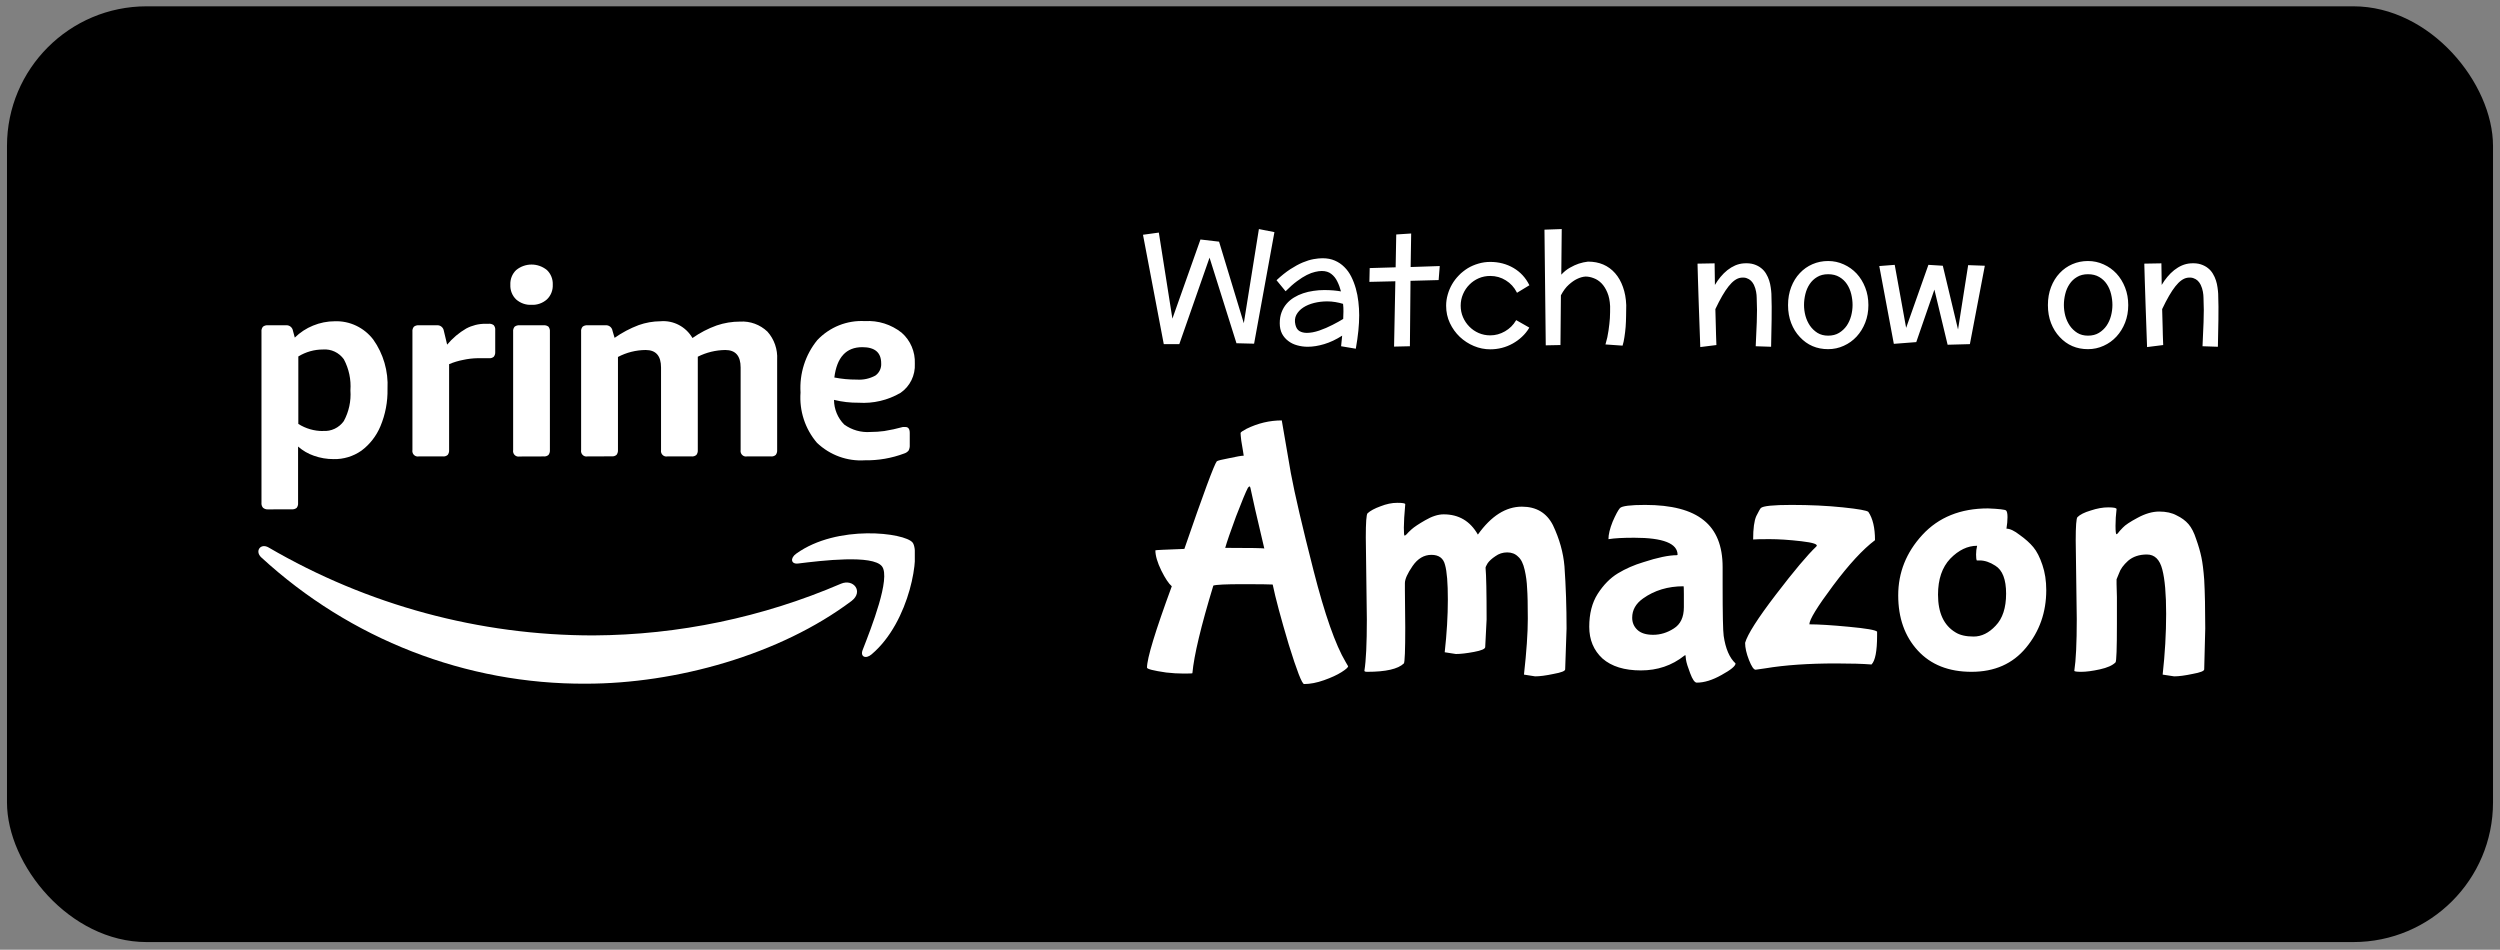
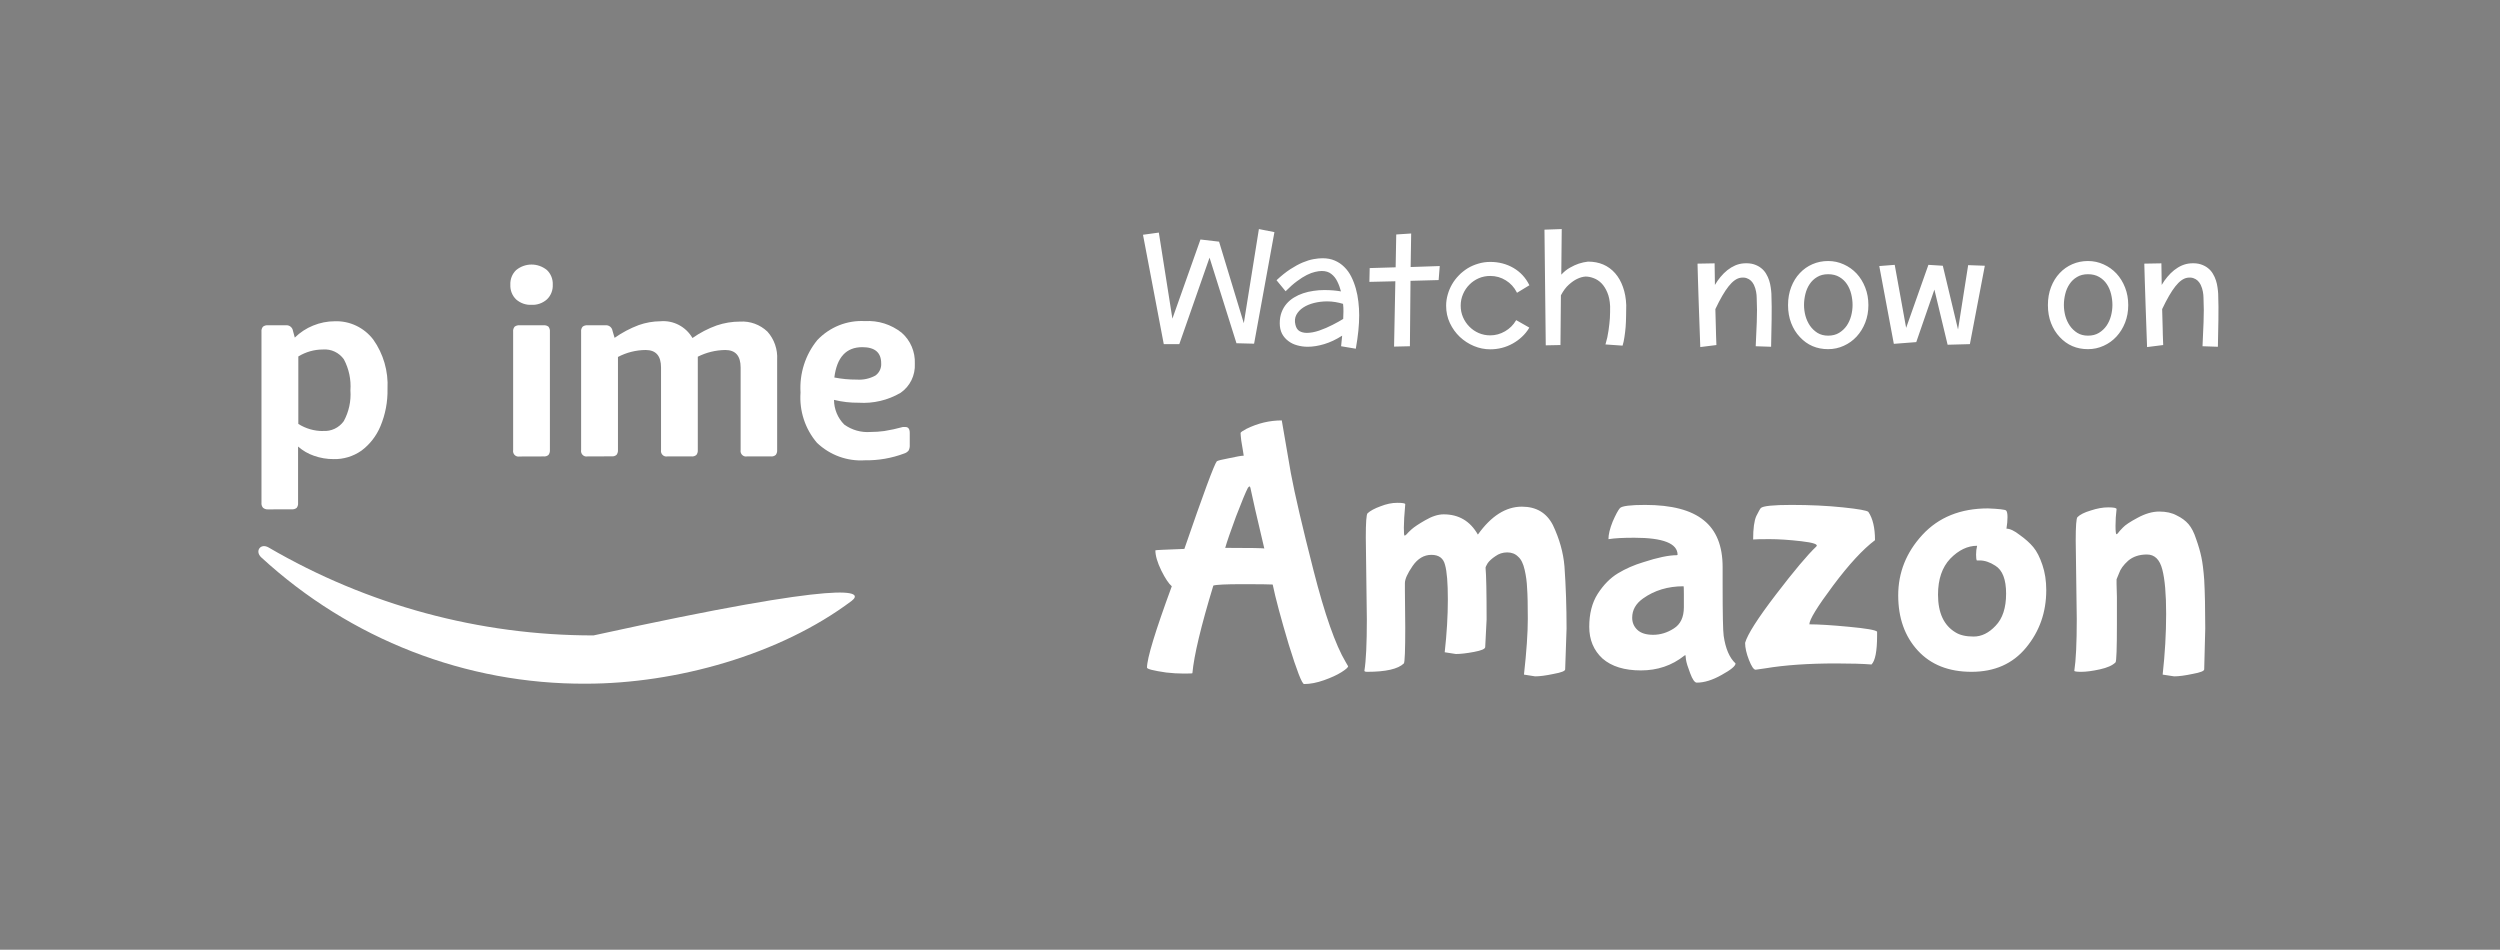
<svg xmlns="http://www.w3.org/2000/svg" width="179" height="68" viewBox="0 0 179 68" fill="none">
  <rect x="0" y="0" width="179" height="68" fill="#808080" stroke="none" />
-   <rect x="0.5" y="0.452" width="178" height="67" rx="10" fill="black" />
  <g clip-path="url(#clip0_637_1795)">
    <path d="M19.174 36.472C19.048 36.478 18.924 36.435 18.828 36.352C18.745 36.252 18.707 36.121 18.722 35.992V23.752C18.707 23.622 18.745 23.492 18.828 23.392C18.925 23.316 19.046 23.28 19.168 23.29H20.473C20.719 23.265 20.941 23.442 20.978 23.692L21.107 24.172C21.483 23.802 21.926 23.51 22.411 23.314C22.908 23.109 23.438 23.003 23.974 23.002C25.042 22.966 26.063 23.451 26.724 24.31C27.451 25.334 27.812 26.581 27.746 27.844C27.766 28.761 27.594 29.671 27.241 30.514C26.949 31.216 26.476 31.824 25.872 32.272C25.288 32.679 24.593 32.889 23.886 32.872C23.406 32.874 22.929 32.793 22.476 32.632C22.059 32.489 21.675 32.265 21.342 31.972V36.004C21.355 36.132 21.32 36.261 21.242 36.364C21.142 36.443 21.015 36.479 20.89 36.466L19.174 36.472ZM23.128 30.856C23.709 30.898 24.27 30.633 24.614 30.154C24.98 29.483 25.146 28.718 25.09 27.952C25.147 27.179 24.983 26.406 24.62 25.726C24.275 25.242 23.707 24.976 23.122 25.024C22.501 25.024 21.893 25.196 21.36 25.522V30.352C21.889 30.688 22.5 30.864 23.122 30.862L23.128 30.856Z" fill="white" />
-     <path d="M29.982 32.68C29.772 32.72 29.569 32.578 29.53 32.363C29.521 32.315 29.521 32.266 29.53 32.218V23.752C29.515 23.622 29.553 23.492 29.636 23.392C29.733 23.316 29.854 23.28 29.977 23.29H31.275C31.522 23.265 31.744 23.442 31.78 23.692L32.015 24.676C32.401 24.214 32.862 23.824 33.378 23.524C33.799 23.299 34.267 23.182 34.741 23.182H34.994C35.121 23.17 35.249 23.206 35.352 23.284C35.434 23.384 35.473 23.514 35.458 23.644V25.192C35.468 25.317 35.433 25.44 35.358 25.54C35.26 25.624 35.132 25.663 35.005 25.648H34.682C34.549 25.648 34.381 25.648 34.177 25.648C33.838 25.655 33.499 25.695 33.167 25.768C32.82 25.833 32.482 25.936 32.156 26.074V32.224C32.166 32.349 32.13 32.472 32.056 32.572C31.958 32.656 31.831 32.695 31.704 32.68H29.982Z" fill="white" />
    <path d="M38.057 21.826C37.656 21.846 37.263 21.709 36.958 21.442C36.675 21.172 36.523 20.788 36.541 20.392C36.521 19.994 36.673 19.608 36.958 19.336C37.602 18.81 38.517 18.81 39.161 19.336C39.444 19.607 39.596 19.991 39.578 20.386C39.596 20.782 39.444 21.166 39.161 21.436C38.856 21.707 38.46 21.846 38.057 21.826ZM37.193 32.686C36.983 32.726 36.78 32.585 36.741 32.369C36.732 32.321 36.732 32.272 36.741 32.224V23.752C36.726 23.622 36.764 23.492 36.846 23.392C36.944 23.317 37.065 23.28 37.187 23.29H38.92C39.046 23.277 39.172 23.313 39.273 23.392C39.35 23.495 39.386 23.624 39.373 23.752V32.224C39.383 32.349 39.347 32.472 39.273 32.572C39.175 32.656 39.047 32.695 38.92 32.68L37.193 32.686Z" fill="white" />
    <path d="M42.06 32.68C41.85 32.72 41.648 32.579 41.608 32.363C41.599 32.315 41.599 32.266 41.608 32.218V23.752C41.593 23.623 41.632 23.492 41.714 23.392C41.811 23.317 41.932 23.281 42.055 23.29H43.353C43.6 23.265 43.822 23.442 43.858 23.692L44.005 24.19C44.54 23.814 45.118 23.508 45.727 23.278C46.229 23.099 46.757 23.006 47.289 23.002C48.215 22.921 49.105 23.387 49.581 24.202C50.117 23.825 50.7 23.523 51.314 23.302C51.855 23.118 52.423 23.025 52.994 23.026C53.715 22.982 54.423 23.242 54.95 23.746C55.437 24.291 55.687 25.014 55.644 25.75V32.224C55.653 32.349 55.618 32.473 55.544 32.572C55.446 32.656 55.318 32.695 55.191 32.68H53.481C53.271 32.72 53.069 32.579 53.029 32.363C53.02 32.315 53.02 32.266 53.029 32.218V26.314C53.029 25.478 52.663 25.06 51.931 25.06C51.248 25.068 50.575 25.232 49.962 25.54V32.224C49.972 32.349 49.937 32.473 49.862 32.572C49.764 32.656 49.637 32.695 49.51 32.68H47.783C47.572 32.72 47.37 32.579 47.33 32.363C47.322 32.315 47.322 32.266 47.33 32.218V26.314C47.33 25.478 46.964 25.06 46.232 25.06C45.541 25.064 44.861 25.235 44.246 25.558V32.218C44.255 32.343 44.22 32.467 44.146 32.566C44.048 32.65 43.921 32.689 43.794 32.674L42.06 32.68Z" fill="white" />
    <path d="M61.93 32.957C60.664 33.041 59.42 32.588 58.493 31.703C57.645 30.711 57.222 29.415 57.318 28.103C57.234 26.742 57.662 25.4 58.517 24.353C59.407 23.414 60.653 22.917 61.93 22.991C62.875 22.933 63.808 23.228 64.556 23.819C65.189 24.371 65.538 25.19 65.502 26.039C65.545 26.87 65.157 27.663 64.48 28.127C63.569 28.658 62.525 28.904 61.478 28.835C60.884 28.842 60.292 28.773 59.715 28.631C59.719 29.294 59.981 29.929 60.444 30.395C60.992 30.792 61.659 30.981 62.33 30.929C62.657 30.929 62.985 30.906 63.311 30.863C63.758 30.792 64.201 30.695 64.638 30.575H64.744H64.832C65.036 30.575 65.138 30.717 65.138 31.001V31.847C65.149 31.99 65.121 32.133 65.055 32.261C64.972 32.361 64.862 32.433 64.738 32.471C63.839 32.808 62.888 32.973 61.93 32.957ZM61.343 27.179C61.805 27.213 62.267 27.113 62.676 26.891C62.957 26.694 63.116 26.361 63.093 26.015C63.093 25.242 62.643 24.857 61.742 24.857C60.586 24.857 59.919 25.581 59.739 27.029C60.263 27.131 60.797 27.182 61.331 27.179H61.343Z" fill="white" />
-     <path d="M60.985 43.018C55.838 46.894 48.377 48.952 41.956 48.952C33.374 48.999 25.085 45.775 18.708 39.91C18.226 39.466 18.655 38.86 19.237 39.202C26.321 43.333 34.339 45.502 42.496 45.496C48.583 45.463 54.604 44.205 60.215 41.794C61.108 41.416 61.837 42.352 60.985 43.018Z" fill="white" />
-     <path d="M63.151 40.552C62.493 39.694 58.804 40.144 57.141 40.348C56.636 40.408 56.554 39.964 57.012 39.64C59.95 37.528 64.785 38.14 65.343 38.848C65.901 39.556 65.196 44.494 62.405 46.852C61.982 47.212 61.577 47.02 61.765 46.54C62.394 44.926 63.786 41.386 63.151 40.552Z" fill="white" />
+     <path d="M60.985 43.018C55.838 46.894 48.377 48.952 41.956 48.952C33.374 48.999 25.085 45.775 18.708 39.91C18.226 39.466 18.655 38.86 19.237 39.202C26.321 43.333 34.339 45.502 42.496 45.496C61.108 41.416 61.837 42.352 60.985 43.018Z" fill="white" />
  </g>
  <path d="M89.057 23.142L90.137 16.401L91.249 16.621L89.793 24.608L88.531 24.576L86.603 18.447L84.438 24.64H83.326L81.838 16.809L82.972 16.653L83.944 22.814L85.953 17.148L87.285 17.303L89.057 23.142ZM97.076 24.968L96.023 24.791L96.099 24.033C95.662 24.312 95.232 24.515 94.81 24.64C94.391 24.765 93.999 24.828 93.633 24.828C93.376 24.828 93.125 24.794 92.881 24.726C92.641 24.662 92.43 24.56 92.248 24.42C92.061 24.284 91.911 24.11 91.796 23.899C91.685 23.684 91.63 23.432 91.63 23.142C91.63 22.852 91.673 22.592 91.759 22.363C91.845 22.134 91.963 21.931 92.113 21.756C92.264 21.58 92.441 21.43 92.645 21.305C92.849 21.179 93.069 21.077 93.306 20.998C93.538 20.92 93.784 20.863 94.041 20.827C94.299 20.787 94.555 20.768 94.81 20.768C95.046 20.768 95.266 20.776 95.47 20.794C95.674 20.812 95.855 20.836 96.013 20.864C95.948 20.61 95.861 20.372 95.749 20.15C95.642 19.928 95.499 19.749 95.32 19.613C95.144 19.473 94.917 19.403 94.638 19.403C94.498 19.403 94.339 19.425 94.16 19.468C93.981 19.507 93.784 19.581 93.569 19.688C93.354 19.795 93.12 19.944 92.865 20.134C92.611 20.32 92.339 20.56 92.049 20.854L91.399 20.064C91.743 19.742 92.072 19.479 92.387 19.274C92.702 19.07 92.999 18.909 93.279 18.791C93.555 18.676 93.811 18.598 94.047 18.555C94.287 18.512 94.502 18.49 94.691 18.49C95.024 18.49 95.318 18.546 95.572 18.657C95.83 18.768 96.058 18.922 96.254 19.119C96.451 19.312 96.616 19.541 96.749 19.806C96.877 20.06 96.987 20.343 97.076 20.655C97.162 20.959 97.223 21.274 97.259 21.6C97.298 21.926 97.318 22.25 97.318 22.572C97.318 22.916 97.298 23.285 97.259 23.679C97.219 24.073 97.159 24.502 97.076 24.968ZM96.174 22.835C96.181 22.656 96.186 22.479 96.19 22.304C96.194 22.128 96.185 21.946 96.163 21.756C95.988 21.702 95.803 21.659 95.61 21.627C95.416 21.595 95.223 21.579 95.03 21.579C94.707 21.579 94.394 21.616 94.09 21.691C93.789 21.767 93.529 21.876 93.311 22.019C93.093 22.162 92.928 22.338 92.817 22.545C92.71 22.753 92.688 22.989 92.752 23.254C92.803 23.469 92.899 23.62 93.043 23.706C93.189 23.791 93.365 23.834 93.569 23.834C93.834 23.834 94.131 23.779 94.46 23.668C94.79 23.553 95.107 23.417 95.411 23.26C95.719 23.102 95.973 22.961 96.174 22.835ZM99.928 19.14L99.971 16.788L101.04 16.718L101.002 19.119L103.086 19.049L103.006 20.053L100.992 20.107L100.949 24.791L99.815 24.817L99.907 20.139L98.048 20.182L98.07 19.194L99.928 19.14ZM109.494 20.402L109.505 20.424L108.613 20.966L108.603 20.934C108.416 20.569 108.155 20.282 107.818 20.075C107.482 19.863 107.109 19.758 106.701 19.758C106.408 19.758 106.132 19.813 105.874 19.924C105.62 20.035 105.398 20.188 105.208 20.381C105.015 20.574 104.862 20.802 104.751 21.063C104.64 21.321 104.585 21.596 104.585 21.89C104.585 22.18 104.64 22.454 104.751 22.712C104.862 22.97 105.015 23.195 105.208 23.389C105.398 23.582 105.62 23.734 105.874 23.845C106.132 23.956 106.408 24.012 106.701 24.012C107.074 24.012 107.426 23.915 107.759 23.722C108.092 23.528 108.352 23.272 108.538 22.954L108.56 22.921L109.494 23.453L109.483 23.485C109.344 23.718 109.174 23.928 108.973 24.114C108.776 24.3 108.556 24.461 108.312 24.597C107.815 24.873 107.278 25.011 106.701 25.011C106.297 25.011 105.906 24.932 105.53 24.774C105.154 24.617 104.818 24.398 104.521 24.119C104.227 23.84 103.991 23.51 103.812 23.131C103.632 22.751 103.543 22.338 103.543 21.89C103.543 21.622 103.581 21.357 103.656 21.095C103.806 20.565 104.073 20.105 104.456 19.715C104.549 19.615 104.649 19.523 104.757 19.441C104.864 19.355 104.975 19.276 105.09 19.205C105.323 19.065 105.575 18.956 105.847 18.877C106.119 18.795 106.404 18.753 106.701 18.753C107.317 18.753 107.874 18.898 108.372 19.189C108.862 19.479 109.236 19.883 109.494 20.402ZM110.676 24.726L110.584 16.444L111.82 16.401L111.788 19.666C111.985 19.452 112.194 19.283 112.416 19.162C112.638 19.036 112.846 18.941 113.039 18.877C113.261 18.805 113.481 18.757 113.7 18.732C114.509 18.732 115.157 19.009 115.644 19.564C115.88 19.833 116.067 20.161 116.203 20.547C116.342 20.93 116.421 21.364 116.439 21.847C116.439 22.101 116.435 22.361 116.428 22.626C116.425 22.891 116.414 23.151 116.396 23.405C116.375 23.659 116.346 23.901 116.31 24.13C116.278 24.359 116.233 24.565 116.176 24.748L114.951 24.662C115.055 24.318 115.128 23.983 115.171 23.657C115.218 23.331 115.25 23.04 115.268 22.782C115.282 22.481 115.288 22.195 115.284 21.922C115.266 21.539 115.2 21.213 115.085 20.945C114.974 20.676 114.835 20.456 114.667 20.284C114.502 20.116 114.317 19.994 114.113 19.919C113.913 19.84 113.716 19.801 113.522 19.801C113.322 19.815 113.116 19.874 112.905 19.978C112.726 20.064 112.534 20.198 112.33 20.381C112.126 20.56 111.936 20.814 111.761 21.144L111.729 24.705L110.676 24.726ZM122.895 24.705L121.74 24.85L121.633 21.836C121.626 21.632 121.618 21.414 121.611 21.181C121.604 20.945 121.597 20.723 121.59 20.515C121.583 20.304 121.577 20.137 121.574 20.016C121.559 19.511 121.549 19.131 121.542 18.877L122.766 18.855L122.788 20.402C122.906 20.198 123.04 20.007 123.19 19.828C123.341 19.645 123.504 19.484 123.679 19.344C123.855 19.205 124.041 19.092 124.238 19.006C124.438 18.92 124.648 18.87 124.866 18.855C125.142 18.838 125.38 18.861 125.581 18.925C125.781 18.99 125.953 19.079 126.096 19.194C126.239 19.305 126.358 19.439 126.451 19.597C126.547 19.758 126.621 19.919 126.671 20.08C126.725 20.245 126.762 20.411 126.784 20.58C126.809 20.744 126.825 20.895 126.832 21.031C126.854 21.647 126.859 22.266 126.848 22.889C126.837 23.512 126.825 24.159 126.811 24.828L125.709 24.791C125.738 24.214 125.763 23.637 125.785 23.061C125.81 22.485 125.808 21.903 125.779 21.315C125.779 21.19 125.765 21.047 125.736 20.886C125.708 20.721 125.656 20.558 125.581 20.397C125.527 20.286 125.457 20.188 125.371 20.102C125.285 20.019 125.18 19.956 125.054 19.914C124.932 19.871 124.789 19.862 124.625 19.887C124.342 19.93 124.055 20.136 123.765 20.504C123.479 20.863 123.164 21.405 122.82 22.132L122.857 23.507C122.861 23.679 122.865 23.829 122.868 23.958C122.872 24.087 122.875 24.196 122.879 24.286C122.886 24.493 122.891 24.633 122.895 24.705ZM133.777 21.847C133.777 22.298 133.702 22.715 133.551 23.099C133.401 23.482 133.195 23.815 132.934 24.098C132.672 24.381 132.366 24.601 132.015 24.758C131.664 24.919 131.29 25 130.893 25C130.08 25 129.405 24.71 128.868 24.13C128.606 23.854 128.4 23.523 128.25 23.136C128.1 22.75 128.024 22.32 128.024 21.847C128.024 21.371 128.1 20.939 128.25 20.553C128.4 20.162 128.606 19.829 128.868 19.554C129.125 19.278 129.428 19.065 129.775 18.915C130.123 18.764 130.495 18.689 130.893 18.689C131.29 18.689 131.664 18.77 132.015 18.931C132.366 19.088 132.672 19.307 132.934 19.586C133.195 19.869 133.401 20.204 133.551 20.59C133.702 20.974 133.777 21.392 133.777 21.847ZM132.644 21.836C132.644 21.579 132.611 21.317 132.547 21.052C132.482 20.787 132.38 20.551 132.241 20.343C132.101 20.132 131.92 19.962 131.698 19.833C131.476 19.701 131.208 19.634 130.893 19.634C130.588 19.634 130.327 19.701 130.108 19.833C129.89 19.962 129.711 20.132 129.571 20.343C129.432 20.551 129.33 20.787 129.265 21.052C129.201 21.317 129.168 21.579 129.168 21.836C129.168 22.094 129.202 22.354 129.271 22.615C129.342 22.873 129.45 23.108 129.593 23.319C129.736 23.526 129.915 23.698 130.13 23.834C130.348 23.967 130.603 24.033 130.893 24.033C131.197 24.033 131.458 23.967 131.677 23.834C131.899 23.698 132.081 23.526 132.225 23.319C132.368 23.108 132.473 22.873 132.542 22.615C132.61 22.354 132.644 22.094 132.644 21.836ZM140.195 23.593L140.92 18.984L142.113 19.027L141.044 24.64L139.449 24.683L138.503 20.735L137.204 24.495L135.598 24.619L134.556 19.049L135.662 18.963L136.479 23.475L138.074 18.963L139.105 19.027L140.195 23.593ZM152.382 21.847C152.382 22.298 152.307 22.715 152.157 23.099C152.006 23.482 151.8 23.815 151.539 24.098C151.278 24.381 150.972 24.601 150.621 24.758C150.27 24.919 149.896 25 149.498 25C148.685 25 148.01 24.71 147.473 24.13C147.212 23.854 147.006 23.523 146.855 23.136C146.705 22.75 146.63 22.32 146.63 21.847C146.63 21.371 146.705 20.939 146.855 20.553C147.006 20.162 147.212 19.829 147.473 19.554C147.731 19.278 148.034 19.065 148.381 18.915C148.728 18.764 149.101 18.689 149.498 18.689C149.896 18.689 150.27 18.77 150.621 18.931C150.972 19.088 151.278 19.307 151.539 19.586C151.8 19.869 152.006 20.204 152.157 20.59C152.307 20.974 152.382 21.392 152.382 21.847ZM151.249 21.836C151.249 21.579 151.217 21.317 151.152 21.052C151.088 20.787 150.986 20.551 150.846 20.343C150.707 20.132 150.526 19.962 150.304 19.833C150.082 19.701 149.813 19.634 149.498 19.634C149.194 19.634 148.932 19.701 148.714 19.833C148.495 19.962 148.316 20.132 148.177 20.343C148.037 20.551 147.935 20.787 147.871 21.052C147.806 21.317 147.774 21.579 147.774 21.836C147.774 22.094 147.808 22.354 147.876 22.615C147.948 22.873 148.055 23.108 148.198 23.319C148.341 23.526 148.521 23.698 148.735 23.834C148.954 23.967 149.208 24.033 149.498 24.033C149.802 24.033 150.064 23.967 150.282 23.834C150.504 23.698 150.687 23.526 150.83 23.319C150.973 23.108 151.079 22.873 151.147 22.615C151.215 22.354 151.249 22.094 151.249 21.836ZM154.885 24.705L153.73 24.85L153.623 21.836C153.616 21.632 153.609 21.414 153.602 21.181C153.594 20.945 153.587 20.723 153.58 20.515C153.573 20.304 153.568 20.137 153.564 20.016C153.55 19.511 153.539 19.131 153.532 18.877L154.756 18.855L154.778 20.402C154.896 20.198 155.03 20.007 155.181 19.828C155.331 19.645 155.494 19.484 155.669 19.344C155.845 19.205 156.031 19.092 156.228 19.006C156.429 18.92 156.638 18.87 156.856 18.855C157.132 18.838 157.37 18.861 157.571 18.925C157.771 18.99 157.943 19.079 158.086 19.194C158.23 19.305 158.348 19.439 158.441 19.597C158.538 19.758 158.611 19.919 158.661 20.08C158.715 20.245 158.752 20.411 158.774 20.58C158.799 20.744 158.815 20.895 158.822 21.031C158.844 21.647 158.849 22.266 158.838 22.889C158.828 23.512 158.815 24.159 158.801 24.828L157.7 24.791C157.728 24.214 157.753 23.637 157.775 23.061C157.8 22.485 157.798 21.903 157.77 21.315C157.77 21.19 157.755 21.047 157.727 20.886C157.698 20.721 157.646 20.558 157.571 20.397C157.517 20.286 157.447 20.188 157.361 20.102C157.275 20.019 157.17 19.956 157.044 19.914C156.923 19.871 156.779 19.862 156.615 19.887C156.332 19.93 156.045 20.136 155.755 20.504C155.469 20.863 155.154 21.405 154.81 22.132L154.848 23.507C154.851 23.679 154.855 23.829 154.858 23.958C154.862 24.087 154.866 24.196 154.869 24.286C154.876 24.493 154.882 24.633 154.885 24.705Z" fill="white" />
  <path d="M91.125 41.852C90.892 41.836 90.175 41.827 88.975 41.827C87.775 41.827 87.075 41.861 86.875 41.927C85.992 44.827 85.492 46.919 85.375 48.202C85.375 48.219 85.167 48.227 84.75 48.227C84.35 48.227 83.933 48.202 83.5 48.152C82.583 48.019 82.125 47.902 82.125 47.802C82.125 47.136 82.717 45.194 83.9 41.977C83.683 41.794 83.433 41.419 83.15 40.852C82.867 40.269 82.725 39.785 82.725 39.402C82.725 39.386 83.417 39.352 84.8 39.302C86.167 35.336 86.942 33.244 87.125 33.027C87.192 32.977 87.492 32.902 88.025 32.802C88.558 32.685 88.9 32.627 89.05 32.627L89 32.302C88.967 32.069 88.925 31.819 88.875 31.552C88.842 31.269 88.825 31.085 88.825 31.002C88.825 30.952 88.967 30.852 89.25 30.702C90.067 30.302 90.908 30.102 91.775 30.102C91.942 31.085 92.158 32.344 92.425 33.877C92.708 35.394 93.25 37.719 94.05 40.852C94.85 43.986 95.617 46.169 96.35 47.402L96.525 47.702C96.525 47.785 96.367 47.927 96.05 48.127C95.733 48.327 95.317 48.519 94.8 48.702C94.283 48.886 93.808 48.977 93.375 48.977C93.225 48.977 92.858 48.035 92.275 46.152C91.708 44.252 91.325 42.819 91.125 41.852ZM90.525 39.277C89.958 36.877 89.65 35.535 89.6 35.252C89.55 34.969 89.508 34.827 89.475 34.827C89.442 34.827 89.4 34.861 89.35 34.927C89.2 35.211 88.917 35.894 88.5 36.977C88.1 38.06 87.842 38.81 87.725 39.227C89.575 39.227 90.508 39.244 90.525 39.277ZM97.866 44.352L97.791 38.477C97.791 37.41 97.833 36.836 97.916 36.752C98.116 36.569 98.425 36.402 98.841 36.252C99.258 36.086 99.658 36.002 100.041 36.002C100.425 36.002 100.616 36.035 100.616 36.102C100.55 36.836 100.516 37.394 100.516 37.777C100.516 38.16 100.533 38.352 100.566 38.352C100.6 38.352 100.65 38.319 100.716 38.252C100.783 38.169 100.9 38.052 101.066 37.902C101.25 37.736 101.575 37.519 102.041 37.252C102.525 36.969 102.966 36.827 103.366 36.827C104.45 36.827 105.266 37.31 105.816 38.277C106.766 36.944 107.816 36.277 108.966 36.277C110 36.277 110.741 36.719 111.191 37.602C111.658 38.586 111.933 39.569 112.016 40.552C112.116 41.986 112.166 43.469 112.166 45.002L112.066 47.927C112.066 48.044 111.791 48.152 111.241 48.252C110.691 48.369 110.25 48.427 109.916 48.427L109.116 48.302C109.3 46.652 109.391 45.319 109.391 44.302C109.391 43.285 109.375 42.56 109.341 42.127C109.325 41.677 109.266 41.236 109.166 40.802C109.066 40.352 108.908 40.035 108.691 39.852C108.491 39.652 108.233 39.552 107.916 39.552C107.6 39.552 107.316 39.644 107.066 39.827C106.816 39.994 106.633 40.16 106.516 40.327C106.416 40.494 106.366 40.602 106.366 40.652C106.416 41.185 106.441 42.419 106.441 44.352L106.341 46.327C106.341 46.461 106.075 46.577 105.541 46.677C105.008 46.777 104.575 46.827 104.241 46.827L103.441 46.702C103.591 45.352 103.666 44.094 103.666 42.927C103.666 41.744 103.6 40.919 103.466 40.452C103.35 39.969 103.025 39.727 102.491 39.727C101.958 39.727 101.508 39.994 101.141 40.527C100.775 41.06 100.591 41.469 100.591 41.752V42.277L100.616 44.927C100.616 46.56 100.583 47.419 100.516 47.502C100.1 47.902 99.225 48.102 97.891 48.102C97.758 48.102 97.691 48.077 97.691 48.027C97.808 47.31 97.866 46.086 97.866 44.352ZM123.34 41.877C123.34 43.961 123.365 45.177 123.415 45.527C123.548 46.444 123.832 47.102 124.265 47.502C124.265 47.685 123.932 47.961 123.265 48.327C122.615 48.694 122.023 48.877 121.49 48.877C121.34 48.877 121.182 48.652 121.015 48.202C120.848 47.769 120.748 47.444 120.715 47.227C120.698 47.011 120.682 46.902 120.665 46.902L120.59 46.952C119.707 47.652 118.673 48.002 117.49 48.002C116.307 48.002 115.39 47.719 114.74 47.152C114.107 46.569 113.79 45.81 113.79 44.877C113.79 43.944 113.99 43.16 114.39 42.527C114.807 41.877 115.29 41.386 115.84 41.052C116.39 40.719 116.998 40.452 117.665 40.252C118.682 39.919 119.482 39.752 120.065 39.752L120.115 39.727C120.115 38.91 119.082 38.502 117.015 38.502C116.198 38.502 115.59 38.535 115.19 38.602H115.165C115.165 38.269 115.265 37.852 115.465 37.352C115.682 36.852 115.857 36.527 115.99 36.377C116.14 36.227 116.74 36.152 117.79 36.152C119.69 36.152 121.09 36.519 121.99 37.252C122.89 37.969 123.34 39.086 123.34 40.602V41.877ZM120.565 43.477V42.527C120.565 42.16 120.557 41.977 120.54 41.977C119.423 41.977 118.457 42.269 117.64 42.852C117.123 43.219 116.865 43.677 116.865 44.227C116.865 44.577 116.99 44.869 117.24 45.102C117.49 45.336 117.865 45.452 118.365 45.452C118.882 45.452 119.373 45.302 119.84 45.002C120.323 44.702 120.565 44.194 120.565 43.477ZM134 47.577C133.367 47.527 132.517 47.502 131.45 47.502C129.484 47.502 127.8 47.619 126.4 47.852L125.7 47.952C125.567 47.952 125.409 47.719 125.225 47.252C125.042 46.785 124.95 46.377 124.95 46.027C125.117 45.427 125.85 44.277 127.15 42.577C128.45 40.877 129.417 39.727 130.05 39.127C130.2 38.977 129.842 38.852 128.975 38.752C128.109 38.652 127.35 38.602 126.7 38.602C126.067 38.602 125.675 38.611 125.525 38.627C125.525 37.844 125.6 37.285 125.75 36.952C125.917 36.619 126.025 36.427 126.075 36.377C126.225 36.227 126.959 36.152 128.275 36.152C129.609 36.152 130.834 36.211 131.95 36.327C133.067 36.444 133.675 36.552 133.775 36.652C134.092 37.119 134.25 37.794 134.25 38.677C133.384 39.327 132.384 40.41 131.25 41.927C130.117 43.444 129.55 44.369 129.55 44.702C130.2 44.702 131.142 44.761 132.375 44.877C133.625 44.994 134.3 45.111 134.4 45.227V45.502C134.4 46.619 134.267 47.31 134 47.577ZM146.512 42.252C146.512 43.836 146.029 45.211 145.062 46.377C144.112 47.527 142.812 48.102 141.162 48.102C139.529 48.102 138.245 47.594 137.312 46.577C136.379 45.56 135.912 44.244 135.912 42.627C135.912 40.994 136.487 39.552 137.637 38.302C138.804 37.035 140.37 36.402 142.337 36.402C143.137 36.435 143.57 36.486 143.637 36.552C143.704 36.619 143.737 36.777 143.737 37.027C143.737 37.277 143.712 37.552 143.662 37.852C143.912 37.852 144.229 38.002 144.612 38.302C145.012 38.586 145.337 38.877 145.587 39.177C145.837 39.477 146.054 39.902 146.237 40.452C146.42 40.986 146.512 41.586 146.512 42.252ZM142.862 40.502C142.479 40.252 142.104 40.127 141.737 40.127H141.537C141.504 40.06 141.487 39.919 141.487 39.702C141.487 39.486 141.512 39.277 141.562 39.077C140.879 39.077 140.237 39.386 139.637 40.002C139.054 40.619 138.762 41.477 138.762 42.577C138.762 43.877 139.179 44.777 140.012 45.277C140.329 45.477 140.762 45.577 141.312 45.577C141.879 45.577 142.404 45.319 142.887 44.802C143.387 44.285 143.637 43.519 143.637 42.502C143.637 41.486 143.379 40.819 142.862 40.502ZM151.546 41.827L151.571 42.752V44.652C151.571 46.435 151.538 47.361 151.471 47.427C151.255 47.644 150.88 47.81 150.346 47.927C149.813 48.044 149.371 48.102 149.021 48.102C148.688 48.102 148.521 48.077 148.521 48.027C148.638 47.277 148.696 46.044 148.696 44.327L148.621 38.702C148.621 37.669 148.663 37.111 148.746 37.027C148.93 36.844 149.246 36.685 149.696 36.552C150.146 36.402 150.563 36.327 150.946 36.327C151.346 36.327 151.546 36.369 151.546 36.452C151.496 36.852 151.471 37.252 151.471 37.652C151.471 38.052 151.496 38.252 151.546 38.252L151.621 38.202C151.705 38.086 151.83 37.944 151.996 37.777C152.163 37.594 152.513 37.361 153.046 37.077C153.596 36.777 154.113 36.627 154.596 36.627C155.096 36.627 155.513 36.719 155.846 36.902C156.196 37.069 156.48 37.277 156.696 37.527C156.913 37.777 157.096 38.136 157.246 38.602C157.413 39.069 157.538 39.502 157.621 39.902C157.705 40.302 157.771 40.836 157.821 41.502C157.871 42.419 157.896 43.586 157.896 45.002L157.821 47.927C157.821 48.044 157.546 48.152 156.996 48.252C156.446 48.369 156.005 48.427 155.671 48.427L154.846 48.302C155.013 46.802 155.096 45.352 155.096 43.952C155.096 42.535 155.005 41.477 154.821 40.777C154.638 40.06 154.271 39.702 153.721 39.702C153.171 39.702 152.721 39.852 152.371 40.152C152.038 40.452 151.821 40.752 151.721 41.052L151.546 41.477V41.827Z" fill="white" />
  <defs>
    <clipPath id="clip0_637_1795">
      <rect width="47" height="30" fill="white" transform="translate(18.5 18.952)" />
    </clipPath>
  </defs>
</svg>